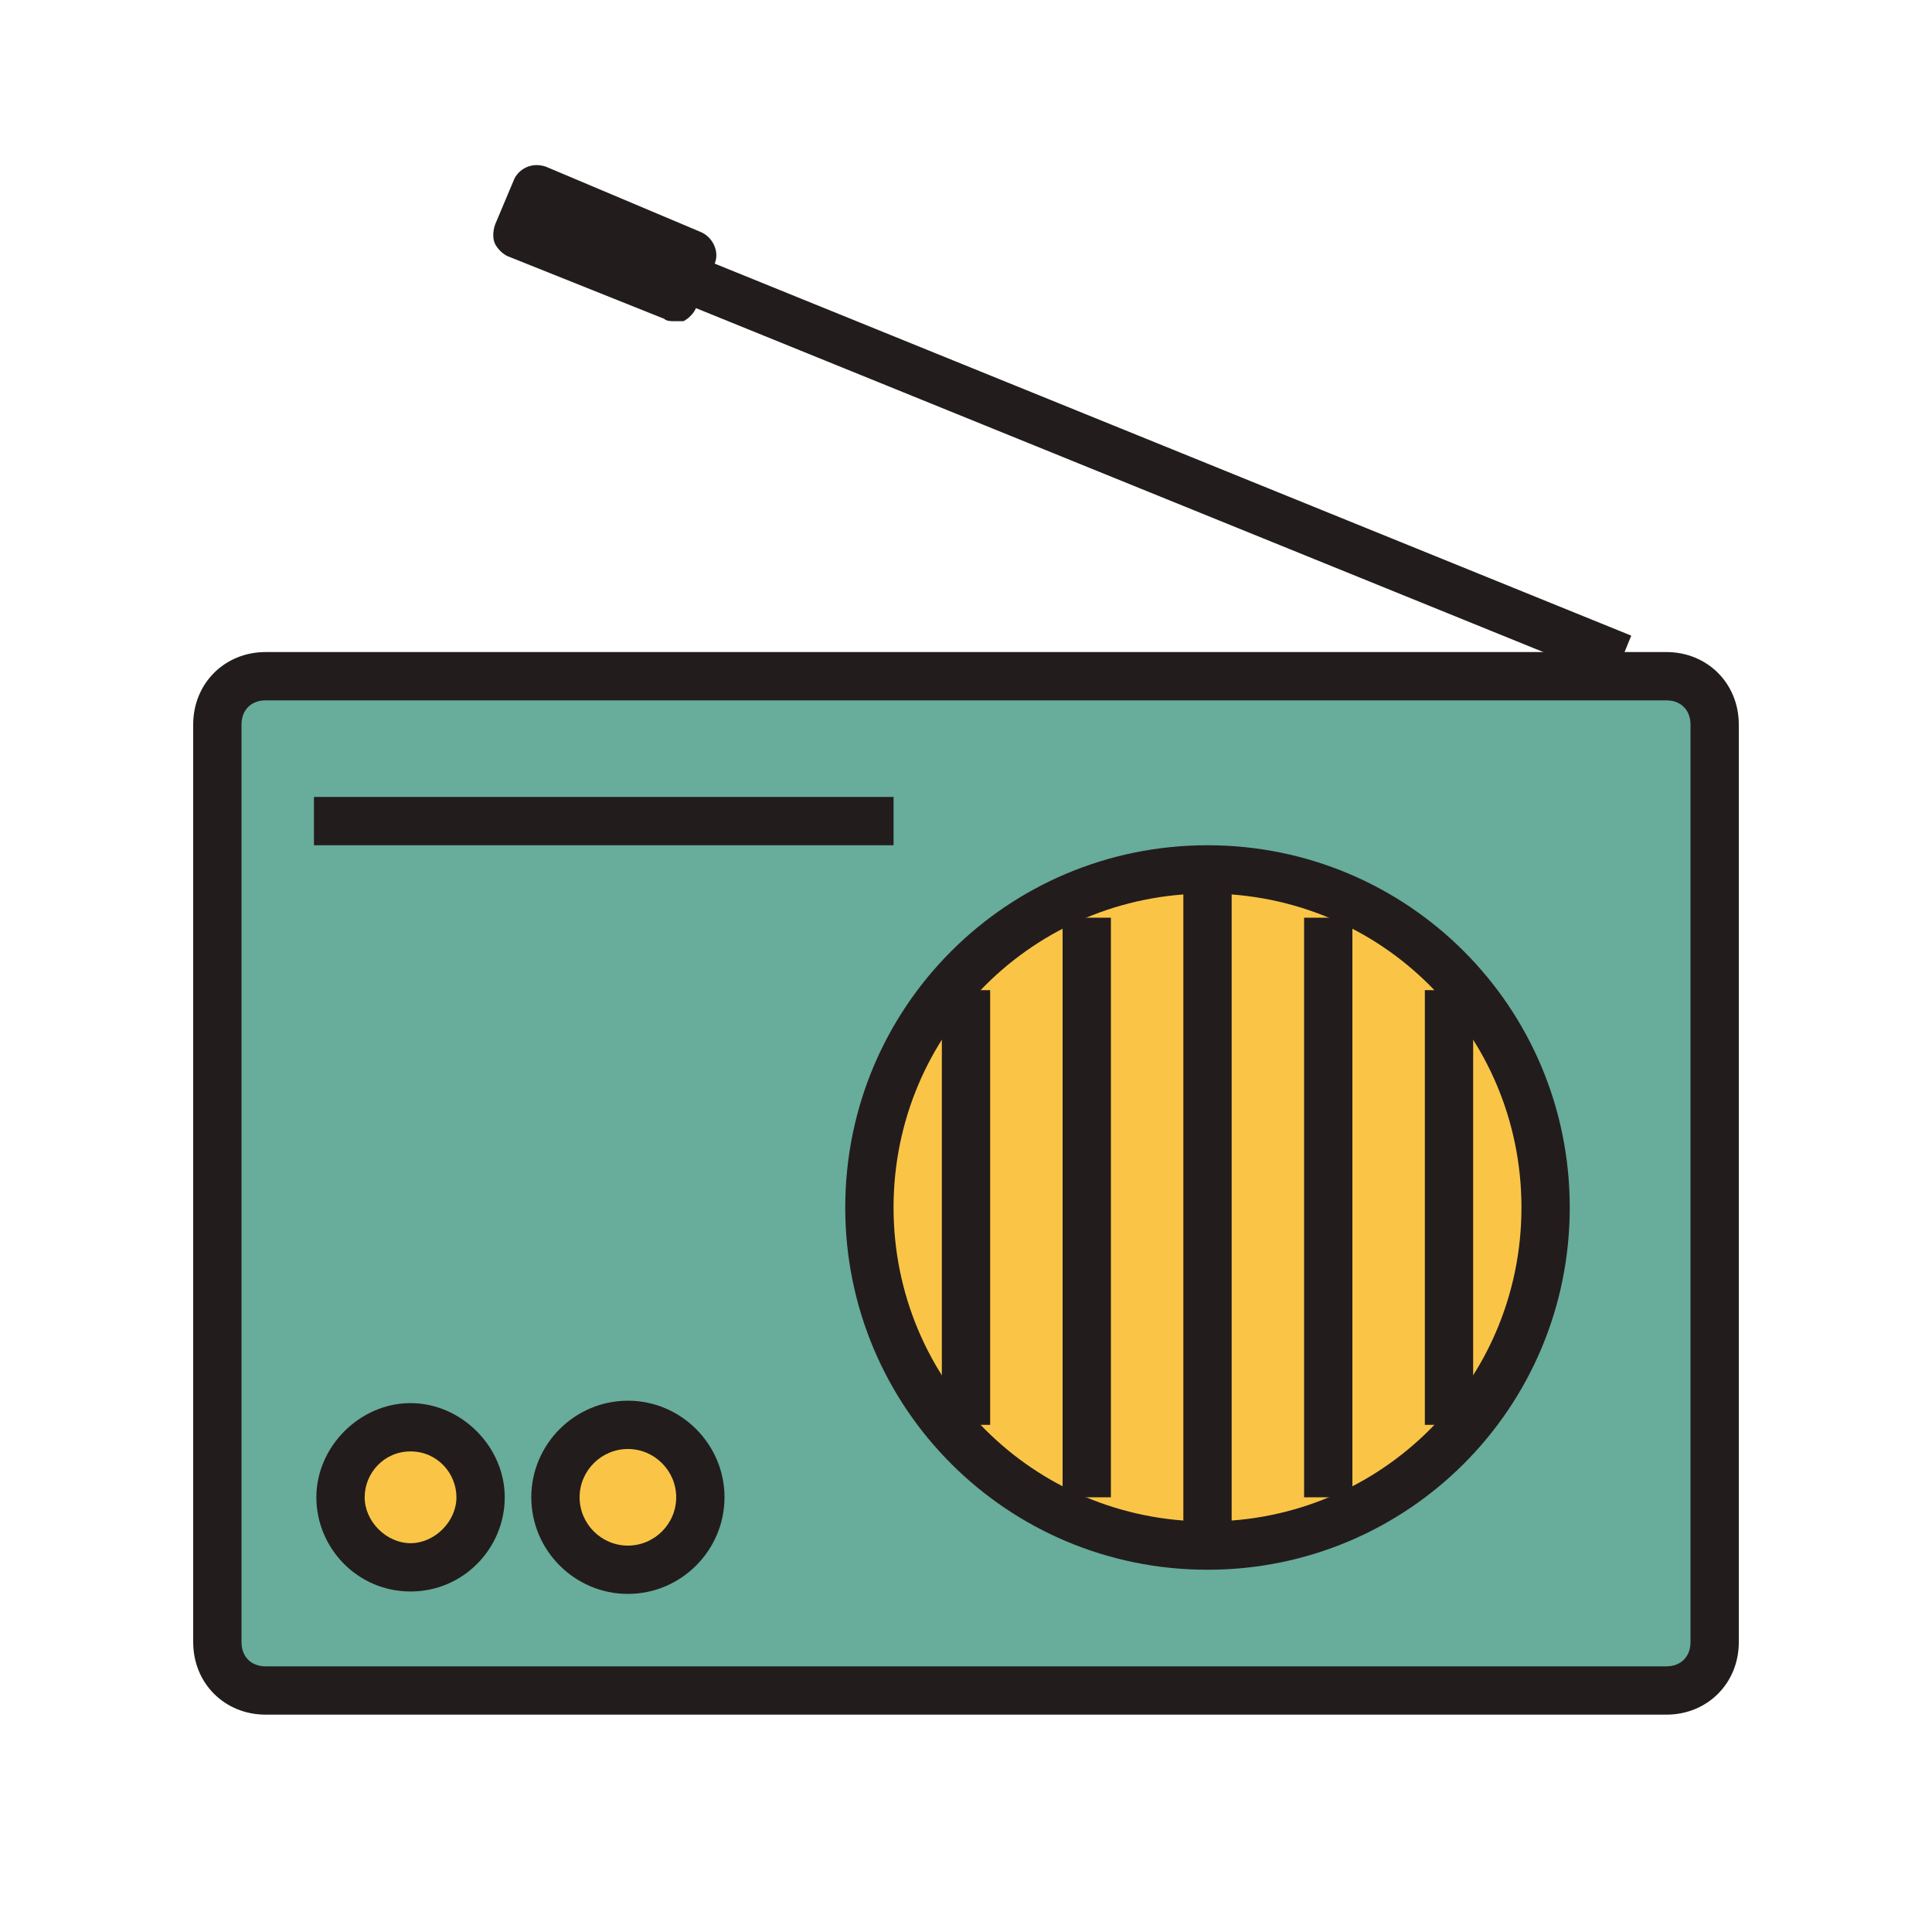
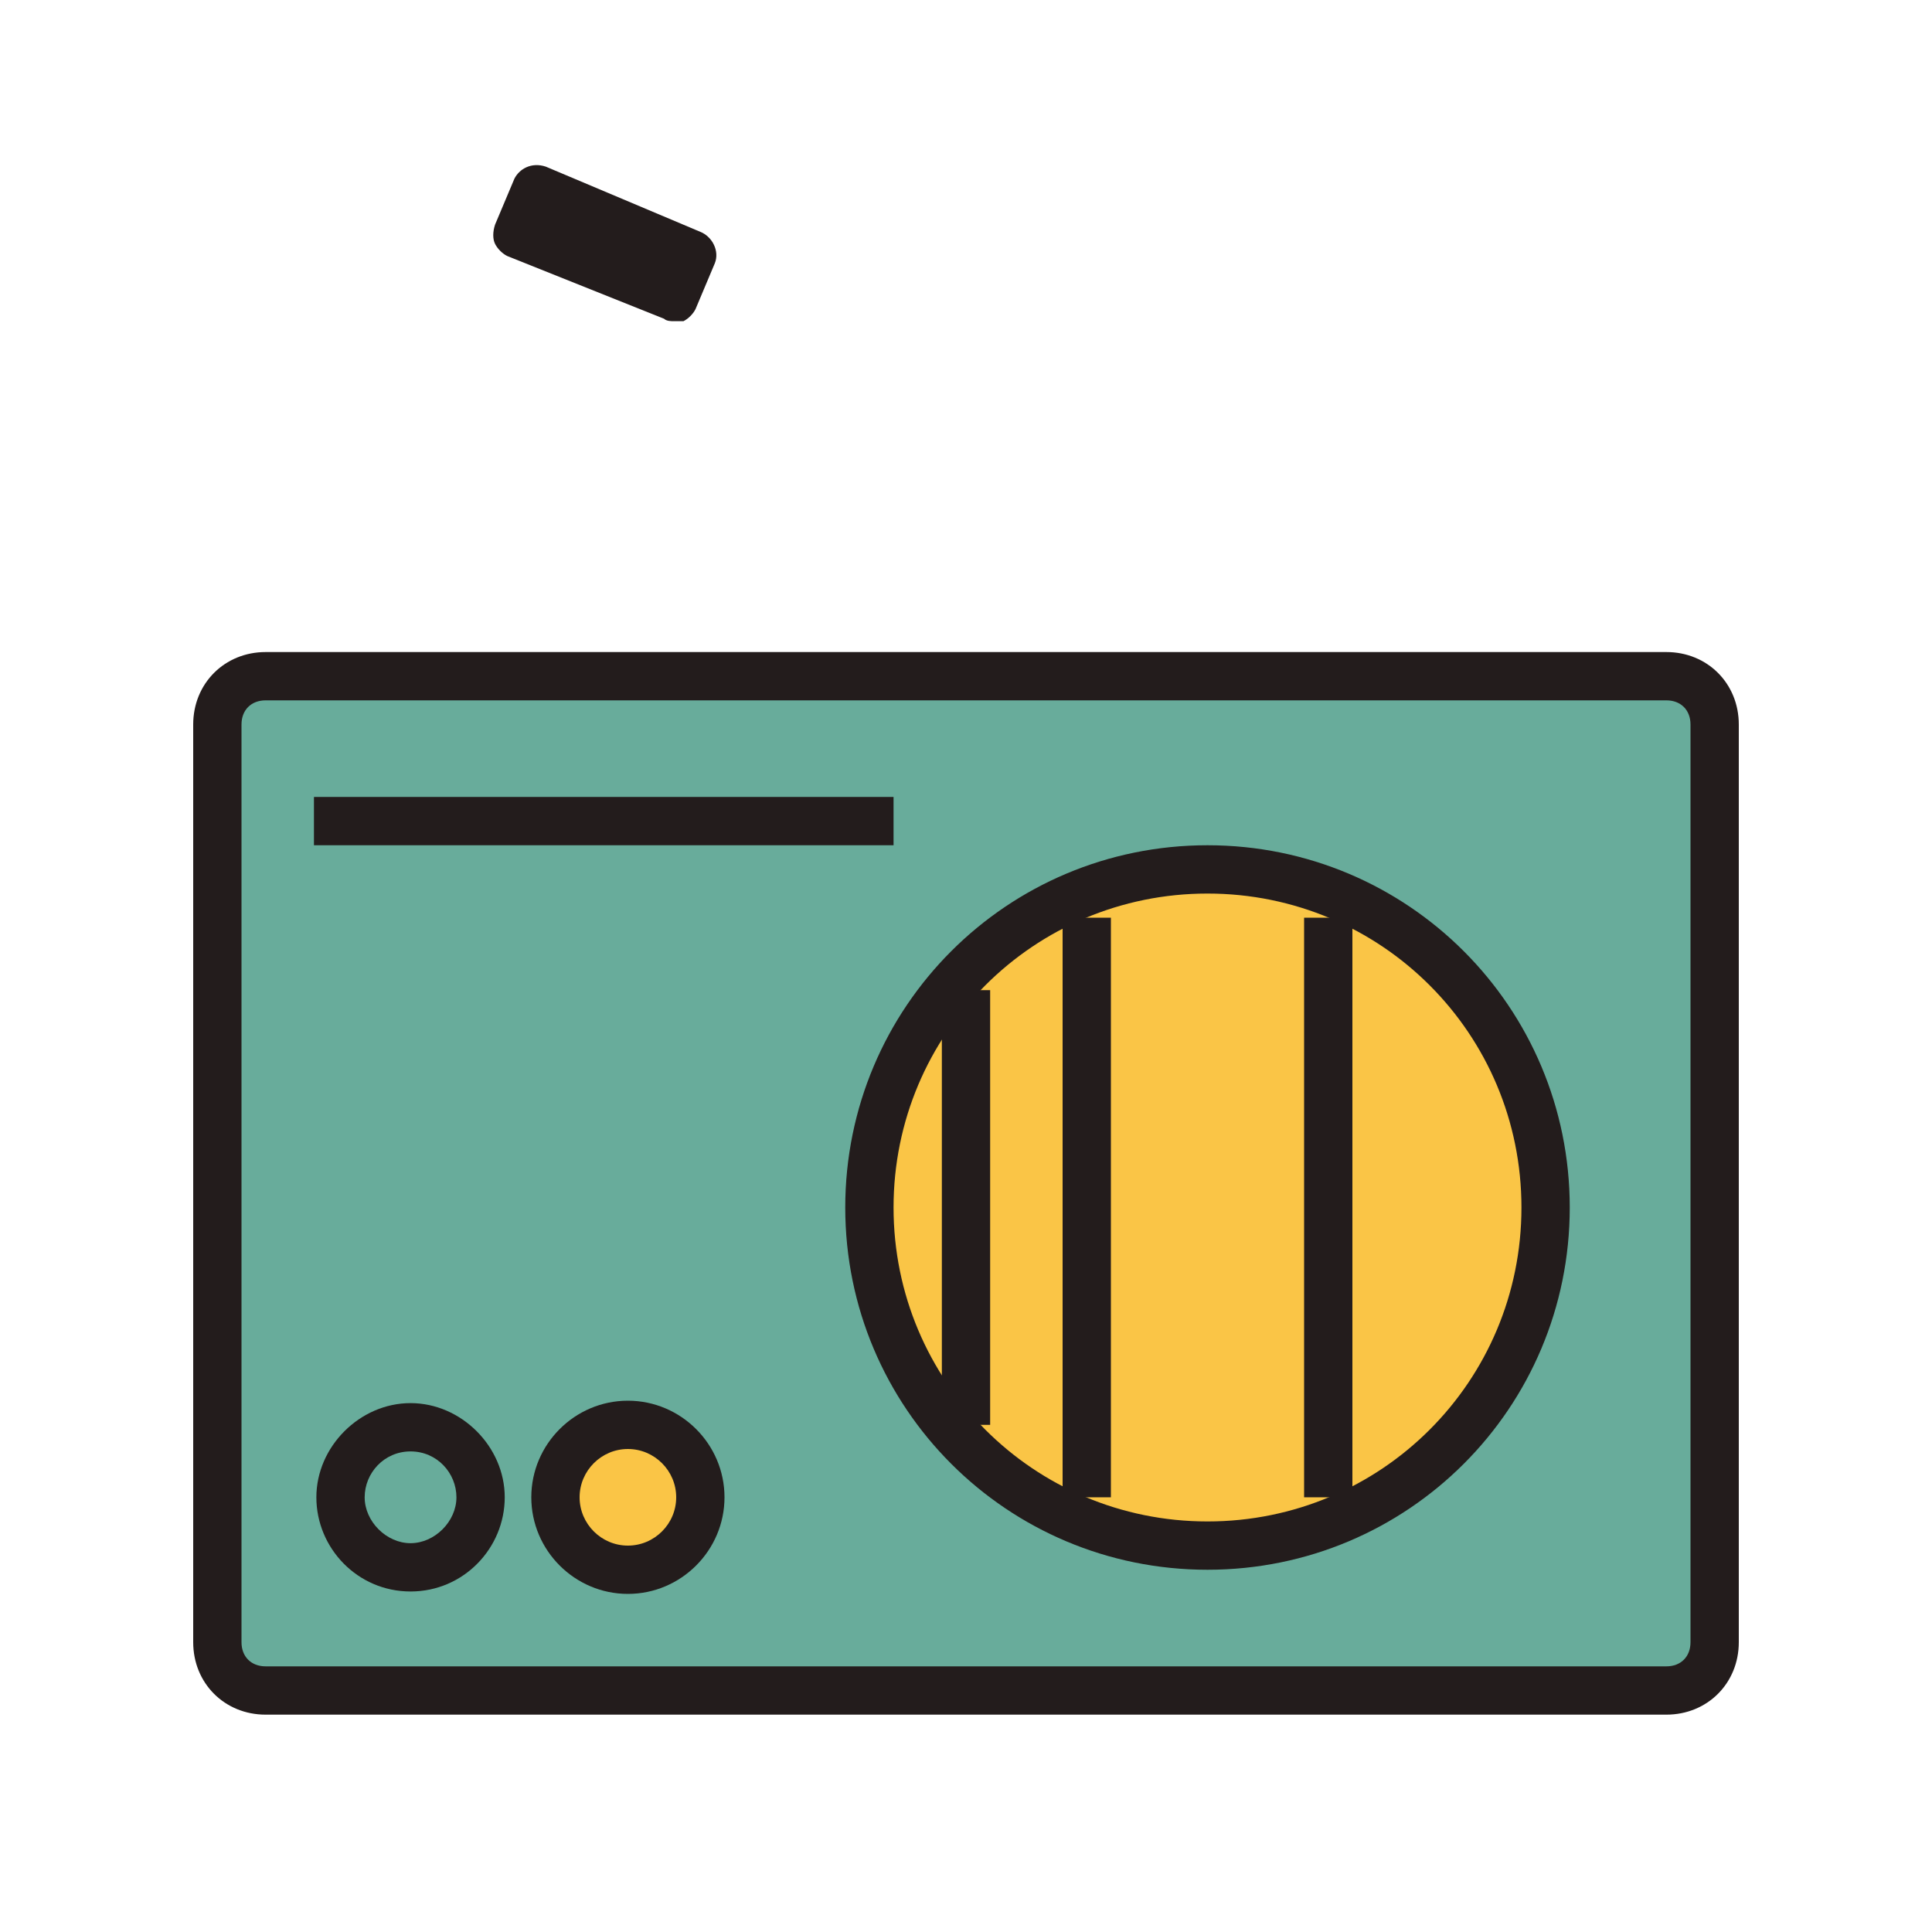
<svg xmlns="http://www.w3.org/2000/svg" viewBox="0 0 1024 1024" class="icon" version="1.1" fill="#000000">
  <g id="SVGRepo_bgCarrier" stroke-width="0" />
  <g id="SVGRepo_tracerCarrier" stroke-linecap="round" stroke-linejoin="round" />
  <g id="SVGRepo_iconCarrier">
    <path d="M908.8 870.4c0 14.08-11.52 25.6-25.6 25.6H140.8c-14.08 0-25.6-11.52-25.6-25.6V384c0-14.08 11.52-25.6 25.6-25.6h742.4c14.08 0 25.6 11.52 25.6 25.6v486.4z" fill="#68AC9B" />
    <path d="M883.2 908.8H140.8c-21.76 0-38.4-16.64-38.4-38.4V384c0-21.76 16.64-38.4 38.4-38.4h742.4c21.76 0 38.4 16.64 38.4 38.4v486.4c0 21.76-16.64 38.4-38.4 38.4zM140.8 371.2c-7.68 0-12.8 5.12-12.8 12.8v486.4c0 7.68 5.12 12.8 12.8 12.8h742.4c7.68 0 12.8-5.12 12.8-12.8V384c0-7.68-5.12-12.8-12.8-12.8H140.8z" fill="#231C1C" />
    <path d="M640 640m-179.2 0a179.2 179.2 0 1 0 358.4 0 179.2 179.2 0 1 0-358.4 0Z" fill="#FAC546" />
    <path d="M640 832c-106.24 0-192-85.76-192-192s85.76-192 192-192 192 85.76 192 192-85.76 192-192 192z m0-358.4c-92.16 0-166.4 74.24-166.4 166.4s74.24 166.4 166.4 166.4 166.4-74.24 166.4-166.4-74.24-166.4-166.4-166.4z" fill="#231C1C" />
-     <path d="M217.6 793.6m-37.12 0a37.12 37.12 0 1 0 74.24 0 37.12 37.12 0 1 0-74.24 0Z" fill="#FAC546" />
    <path d="M217.6 843.52c-28.16 0-49.92-23.04-49.92-49.92s23.04-49.92 49.92-49.92 49.92 23.04 49.92 49.92-21.76 49.92-49.92 49.92z m0-74.24c-14.08 0-24.32 11.52-24.32 24.32s11.52 24.32 24.32 24.32 24.32-11.52 24.32-24.32-10.24-24.32-24.32-24.32z" fill="#231C1C" />
    <path d="M332.8 793.6m-38.4 0a38.4 38.4 0 1 0 76.8 0 38.4 38.4 0 1 0-76.8 0Z" fill="#FAC546" />
    <path d="M332.8 844.8c-28.16 0-51.2-23.04-51.2-51.2s23.04-51.2 51.2-51.2 51.2 23.04 51.2 51.2-23.04 51.2-51.2 51.2z m0-76.8c-14.08 0-25.6 11.52-25.6 25.6s11.52 25.6 25.6 25.6 25.6-11.52 25.6-25.6-11.52-25.6-25.6-25.6zM357.12 170.24c-1.28 0-3.84 0-5.12-1.28L268.8 135.68c-2.56-1.28-5.12-3.84-6.4-6.4-1.28-2.56-1.28-6.4 0-10.24l10.24-24.32c2.56-5.12 8.96-8.96 16.64-6.4L371.2 122.88c6.4 2.56 10.24 10.24 7.68 16.64l-10.24 24.32c-1.28 2.56-3.84 5.12-6.4 6.4h-5.12z m-16.64-33.28l10.24 3.84-10.24-3.84z" fill="#231C1C" />
-     <path d="M356.826 158.426l9.626-23.718L864.589 336.896l-9.626 23.718zM627.2 460.8h25.6v358.4h-25.6z" fill="#231C1C" />
    <path d="M563.2 486.4h25.6v307.2h-25.6z" fill="#231C1C" />
    <path d="M691.2 486.4h25.6v307.2h-25.6z" fill="#231C1C" />
-     <path d="M755.2 524.8h25.6v230.4h-25.6z" fill="#231C1C" />
    <path d="M499.2 524.8h25.6v230.4h-25.6z" fill="#231C1C" />
    <path d="M166.4 422.4h307.2v25.6H166.4z" fill="#231C1C" />
  </g>
</svg>